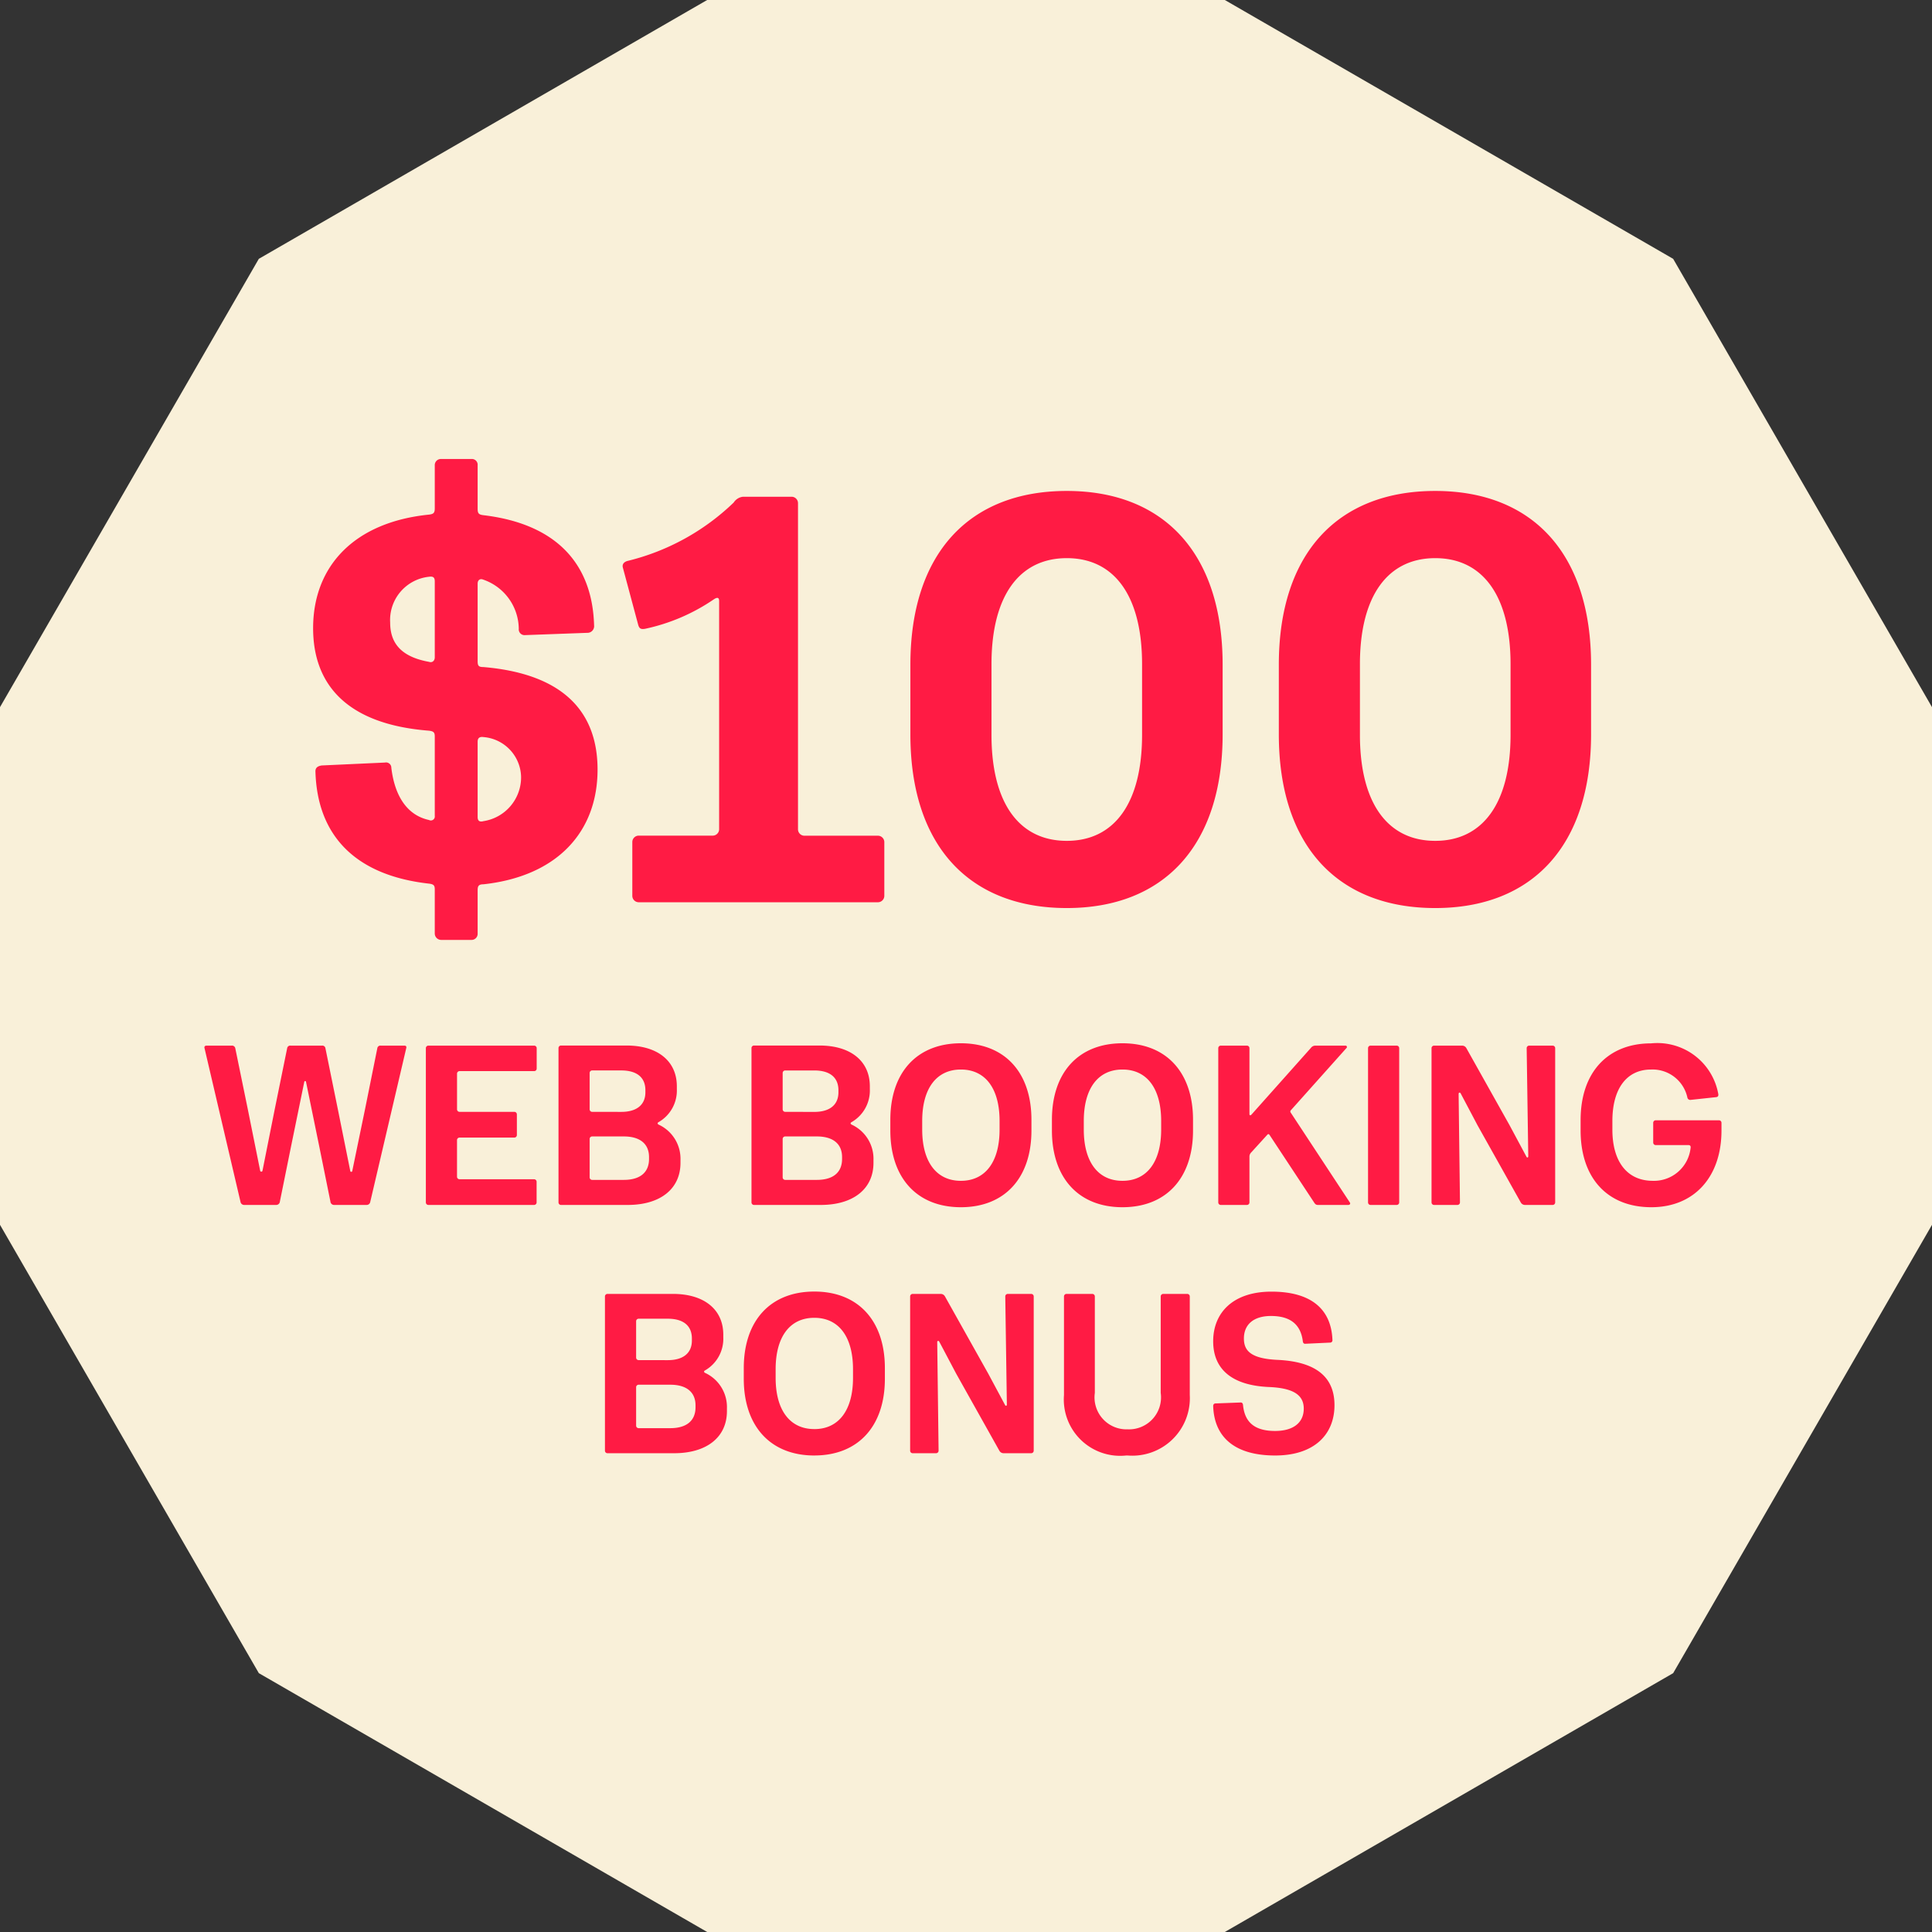
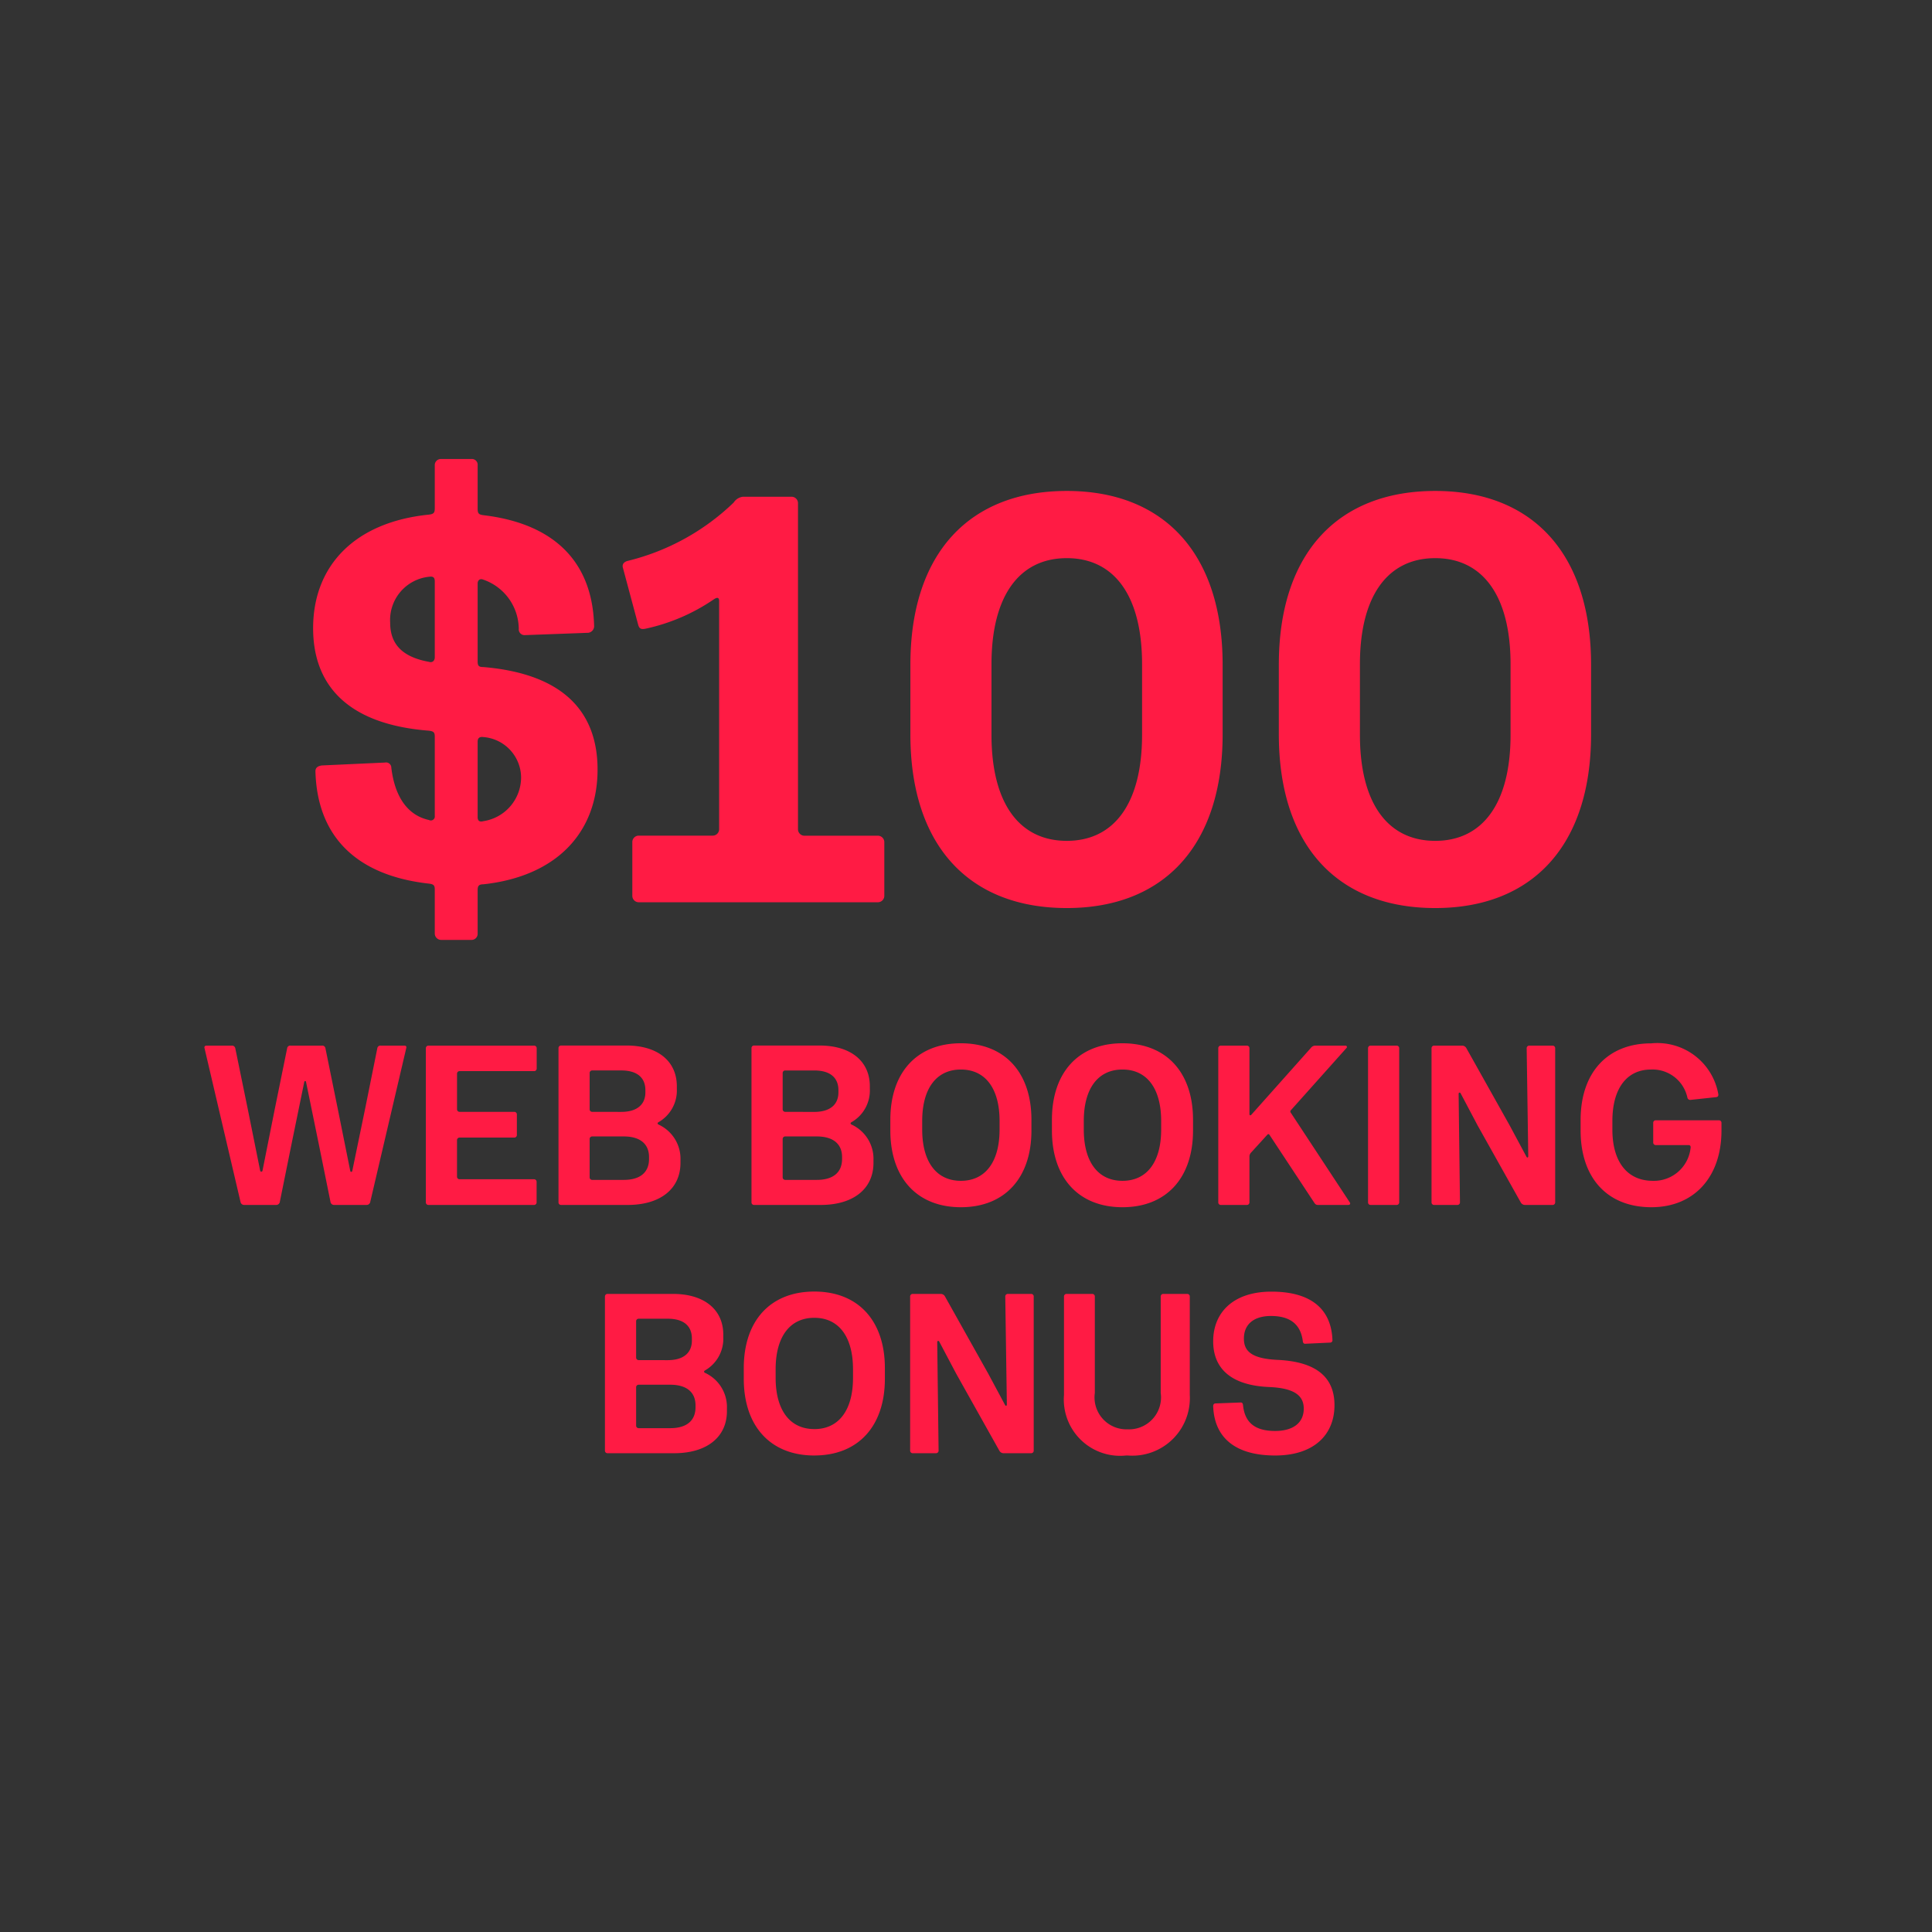
<svg xmlns="http://www.w3.org/2000/svg" width="93.38" height="93.379" viewBox="0 0 93.38 93.379">
  <rect x="0" y="0" width="93.38" height="93.379" fill="#333333" stroke="none" />
  <g id="Group_9731" data-name="Group 9731" transform="translate(0 0)">
-     <path id="Path_19847" data-name="Path 19847" d="M34.179,0,12.51,12.51,0,34.179V59.2L12.51,80.869l21.669,12.51H59.2l21.67-12.51L93.38,59.2V34.179L80.869,12.51,59.2,0Z" transform="translate(0)" fill="#f9f0d9" />
    <g id="Group_9730" data-name="Group 9730" transform="translate(22.2 29.189)">
      <path id="Path_23937" data-name="Path 23937" d="M-34.9,0h1.562a.177.177,0,0,0,.176-.165l.539-2.662.638-3.113c.011-.066.077-.066.088,0l.638,3.113.539,2.662A.177.177,0,0,0-30.542,0h1.573a.176.176,0,0,0,.176-.154l1.738-7.425c.022-.077-.011-.121-.088-.121h-1.144a.147.147,0,0,0-.165.121l-.594,2.948-.616,2.981a.05.05,0,0,1-.1,0l-.6-2.981-.6-2.948a.147.147,0,0,0-.165-.121h-1.518a.147.147,0,0,0-.165.121l-.6,2.948-.594,2.981a.057.057,0,0,1-.11,0l-.6-2.981-.605-2.948a.159.159,0,0,0-.176-.121h-1.21c-.077,0-.121.044-.1.121l1.738,7.425A.18.18,0,0,0-34.9,0Zm8.91,0h5.115a.122.122,0,0,0,.121-.121v-1a.122.122,0,0,0-.121-.121H-24.48a.122.122,0,0,1-.121-.121V-3.135a.122.122,0,0,1,.121-.121h2.651a.122.122,0,0,0,.121-.121v-1A.122.122,0,0,0-21.83-4.5H-24.48A.122.122,0,0,1-24.6-4.62V-6.347a.122.122,0,0,1,.121-.121h3.608a.122.122,0,0,0,.121-.121v-.99a.122.122,0,0,0-.121-.121h-5.115a.122.122,0,0,0-.121.121V-.121A.122.122,0,0,0-25.987,0Zm6.413,0h3.223C-14.767,0-13.8-.781-13.8-2.035v-.132a1.82,1.82,0,0,0-1.056-1.716c-.066-.033-.066-.088,0-.121a1.762,1.762,0,0,0,.88-1.6v-.132c0-1.221-.935-1.98-2.464-1.969h-3.135a.122.122,0,0,0-.121.121V-.121A.122.122,0,0,0-19.574,0Zm1.507-4.5a.122.122,0,0,1-.121-.121V-6.38a.122.122,0,0,1,.121-.121h1.408c.759,0,1.166.341,1.166.957v.1c0,.594-.407.946-1.166.946Zm0,3.289a.122.122,0,0,1-.121-.121V-3.19a.122.122,0,0,1,.121-.121h1.529c.792,0,1.221.363,1.221,1v.088c0,.649-.429,1.012-1.221,1.012ZM-10.247,0h3.223C-5.44,0-4.472-.781-4.472-2.035v-.132A1.82,1.82,0,0,0-5.528-3.883c-.066-.033-.066-.088,0-.121a1.762,1.762,0,0,0,.88-1.6v-.132c0-1.221-.935-1.98-2.464-1.969h-3.135a.122.122,0,0,0-.121.121V-.121A.122.122,0,0,0-10.247,0ZM-8.74-4.5a.122.122,0,0,1-.121-.121V-6.38A.122.122,0,0,1-8.74-6.5h1.408c.759,0,1.166.341,1.166.957v.1c0,.594-.407.946-1.166.946Zm0,3.289a.122.122,0,0,1-.121-.121V-3.19a.122.122,0,0,1,.121-.121h1.529c.792,0,1.221.363,1.221,1v.088c0,.649-.429,1.012-1.221,1.012ZM-.247.11c2.123,0,3.41-1.419,3.41-3.707v-.517c0-2.288-1.287-3.7-3.41-3.7s-3.41,1.408-3.41,3.7V-3.6C-3.657-1.309-2.37.11-.247.11Zm0-1.276c-1.188,0-1.87-.924-1.87-2.475v-.418c0-1.562.682-2.486,1.87-2.486s1.87.924,1.87,2.486v.418C1.622-2.09.941-1.166-.247-1.166ZM7.563.11c2.123,0,3.41-1.419,3.41-3.707v-.517c0-2.288-1.287-3.7-3.41-3.7s-3.41,1.408-3.41,3.7V-3.6C4.153-1.309,5.44.11,7.563.11Zm0-1.276c-1.188,0-1.87-.924-1.87-2.475v-.418c0-1.562.682-2.486,1.87-2.486s1.87.924,1.87,2.486v.418C9.433-2.09,8.751-1.166,7.563-1.166ZM12.314,0h1.265A.122.122,0,0,0,13.7-.121v-2.2a.282.282,0,0,1,.088-.22l.781-.858c.033-.033.066-.033.1.011L16.824-.121c.055.088.1.121.187.121h1.463c.077,0,.121-.055.077-.121L15.7-4.455a.091.091,0,0,1,.011-.132l2.673-2.992a.067.067,0,0,0-.044-.121H16.879a.266.266,0,0,0-.209.11L13.788-4.356c-.044.044-.088.022-.088-.033v-3.19a.122.122,0,0,0-.121-.121H12.314a.122.122,0,0,0-.121.121V-.121A.122.122,0,0,0,12.314,0Zm7.238,0h1.265a.122.122,0,0,0,.121-.121V-7.579a.122.122,0,0,0-.121-.121H19.553a.122.122,0,0,0-.121.121V-.121A.122.122,0,0,0,19.553,0Zm3.069,0h1.133a.122.122,0,0,0,.121-.121L23.81-5.368c0-.066.066-.088.1-.022l.814,1.54,2.09,3.729a.232.232,0,0,0,.2.121h1.342a.122.122,0,0,0,.121-.121V-7.579a.122.122,0,0,0-.121-.121H27.22a.122.122,0,0,0-.121.121l.077,5.225c0,.066-.055.088-.088.022L26.274-3.85l-2.09-3.729a.232.232,0,0,0-.2-.121H22.622a.122.122,0,0,0-.121.121V-.121A.122.122,0,0,0,22.622,0ZM33.127.11c2.057,0,3.388-1.452,3.388-3.707v-.374a.122.122,0,0,0-.121-.121H33.336a.122.122,0,0,0-.121.121v.957a.122.122,0,0,0,.121.121H34.92c.077,0,.121.044.1.154A1.78,1.78,0,0,1,33.2-1.166c-1.243,0-1.958-.924-1.958-2.475v-.418c0-1.551.682-2.486,1.87-2.486A1.722,1.722,0,0,1,34.865-5.2a.14.14,0,0,0,.165.121l1.232-.132c.077-.011.11-.055.1-.143A2.992,2.992,0,0,0,33.116-7.81c-2.1,0-3.41,1.4-3.41,3.707V-3.6C29.706-1.309,30.993.11,33.127.11ZM-17.33,12h3.223c1.584,0,2.552-.781,2.552-2.035V9.833a1.82,1.82,0,0,0-1.056-1.716c-.066-.033-.066-.088,0-.121a1.762,1.762,0,0,0,.88-1.6V6.269c0-1.221-.935-1.98-2.464-1.969H-17.33a.122.122,0,0,0-.121.121v7.458A.122.122,0,0,0-17.33,12Zm1.507-4.5a.122.122,0,0,1-.121-.121V5.62a.122.122,0,0,1,.121-.121h1.408c.759,0,1.166.341,1.166.957v.1c0,.594-.407.946-1.166.946Zm0,3.289a.122.122,0,0,1-.121-.121V8.81a.122.122,0,0,1,.121-.121h1.529c.792,0,1.221.363,1.221,1v.088c0,.649-.429,1.012-1.221,1.012Zm8.492,1.32c2.123,0,3.41-1.419,3.41-3.707V7.886c0-2.288-1.287-3.7-3.41-3.7s-3.41,1.408-3.41,3.7V8.4C-10.741,10.691-9.454,12.11-7.331,12.11Zm0-1.276c-1.188,0-1.87-.924-1.87-2.475V7.941c0-1.562.682-2.486,1.87-2.486s1.87.924,1.87,2.486v.418C-5.461,9.91-6.143,10.834-7.331,10.834ZM-2.579,12h1.133a.122.122,0,0,0,.121-.121l-.066-5.247c0-.066.066-.088.1-.022l.814,1.54,2.09,3.729a.232.232,0,0,0,.2.121H3.152a.122.122,0,0,0,.121-.121V4.421A.122.122,0,0,0,3.152,4.3H2.019a.122.122,0,0,0-.121.121l.077,5.225c0,.066-.055.088-.088.022L1.073,8.15l-2.09-3.729a.232.232,0,0,0-.2-.121H-2.579a.122.122,0,0,0-.121.121v7.458A.122.122,0,0,0-2.579,12Zm10.318.11h.077a2.781,2.781,0,0,0,3-2.926V4.421A.122.122,0,0,0,10.7,4.3H9.532a.122.122,0,0,0-.121.121V9.085a1.546,1.546,0,0,1-1.6,1.76,1.544,1.544,0,0,1-1.584-1.76V4.421A.122.122,0,0,0,6.111,4.3H4.857a.122.122,0,0,0-.121.121V9.184A2.722,2.722,0,0,0,7.739,12.11Zm7.2,0c1.914,0,2.871-1.034,2.871-2.431,0-1.276-.781-2.09-2.717-2.189-1.32-.055-1.661-.44-1.661-1.034,0-.671.462-1.089,1.309-1.089.946,0,1.441.418,1.54,1.232.011.066.044.121.132.11l1.177-.055a.113.113,0,0,0,.121-.132c-.055-1.452-.99-2.332-2.948-2.332-1.848,0-2.816,1.012-2.816,2.4,0,1.276.814,2.134,2.717,2.211,1.232.055,1.661.429,1.661,1.045,0,.671-.495,1.078-1.386,1.078-1,0-1.474-.429-1.551-1.265-.011-.077-.055-.121-.132-.11l-1.188.044c-.077,0-.121.044-.121.132C12,11.241,13.007,12.11,14.944,12.11Z" transform="translate(24.49 29.05)" fill="#ff1b44" />
      <path id="Path_23936" data-name="Path 23936" d="M-24.878,1.82h1.456a.294.294,0,0,0,.308-.308v-2.1c0-.2.056-.28.28-.28,3.584-.392,5.516-2.548,5.516-5.544,0-2.716-1.568-4.62-5.516-4.956-.224,0-.28-.056-.28-.28V-15.4c0-.168.112-.252.252-.2a2.541,2.541,0,0,1,1.736,2.38.28.28,0,0,0,.308.308l3.052-.112a.324.324,0,0,0,.28-.364c-.084-2.968-1.82-4.9-5.348-5.32-.224-.028-.28-.084-.28-.308v-2.1a.28.28,0,0,0-.308-.308h-1.456a.294.294,0,0,0-.308.308v2.072c0,.224-.056.28-.28.308-3.612.364-5.6,2.492-5.6,5.488,0,2.744,1.652,4.648,5.6,4.956.224.028.28.084.28.28v3.836a.192.192,0,0,1-.28.2C-26.5-4.2-27.118-5.1-27.286-6.5a.254.254,0,0,0-.308-.252l-3.052.14c-.2.028-.308.112-.308.28.084,3.164,1.988,5.04,5.488,5.432.224.028.28.084.28.28V1.512A.311.311,0,0,0-24.878,1.82Zm-.588-13.44c-1.4-.252-1.876-.952-1.876-1.9a2.1,2.1,0,0,1,1.876-2.212c.2-.028.28.028.28.224v3.668C-25.186-11.676-25.3-11.564-25.466-11.62Zm2.632,7.7c-.2.056-.28-.028-.28-.2v-3.64c0-.168.084-.252.28-.224a1.975,1.975,0,0,1,1.82,1.932A2.143,2.143,0,0,1-22.834-3.92ZM-15.33,0H-3.766a.311.311,0,0,0,.308-.308v-2.6a.311.311,0,0,0-.308-.308H-7.322a.311.311,0,0,1-.308-.308V-19.292a.311.311,0,0,0-.308-.308H-10.29a.616.616,0,0,0-.448.28,11.216,11.216,0,0,1-5.152,2.828c-.168.056-.252.168-.2.336l.728,2.716c.056.224.14.252.336.224a9.313,9.313,0,0,0,3.332-1.428q.252-.168.252.084V-3.528a.311.311,0,0,1-.308.308H-15.33a.311.311,0,0,0-.308.308v2.6A.311.311,0,0,0-15.33,0ZM5.362.28c4.676,0,7.532-3,7.532-8.4v-3.36c0-5.4-2.856-8.4-7.532-8.4-4.7,0-7.56,3-7.56,8.4v3.36C-2.2-2.716.658.28,5.362.28Zm0-3.248c-2.3,0-3.64-1.82-3.64-5.124v-3.416c0-3.3,1.344-5.124,3.64-5.124S9-14.812,9-11.508v3.416C9-4.788,7.658-2.968,5.362-2.968ZM23.17.28c4.676,0,7.532-3,7.532-8.4v-3.36c0-5.4-2.856-8.4-7.532-8.4-4.7,0-7.56,3-7.56,8.4v3.36C15.61-2.716,18.466.28,23.17.28Zm0-3.248c-2.3,0-3.64-1.82-3.64-5.124v-3.416c0-3.3,1.344-5.124,3.64-5.124s3.64,1.82,3.64,5.124v3.416C26.81-4.788,25.466-2.968,23.17-2.968Z" transform="translate(24 14.42)" fill="#ff1b44" />
    </g>
  </g>
</svg>